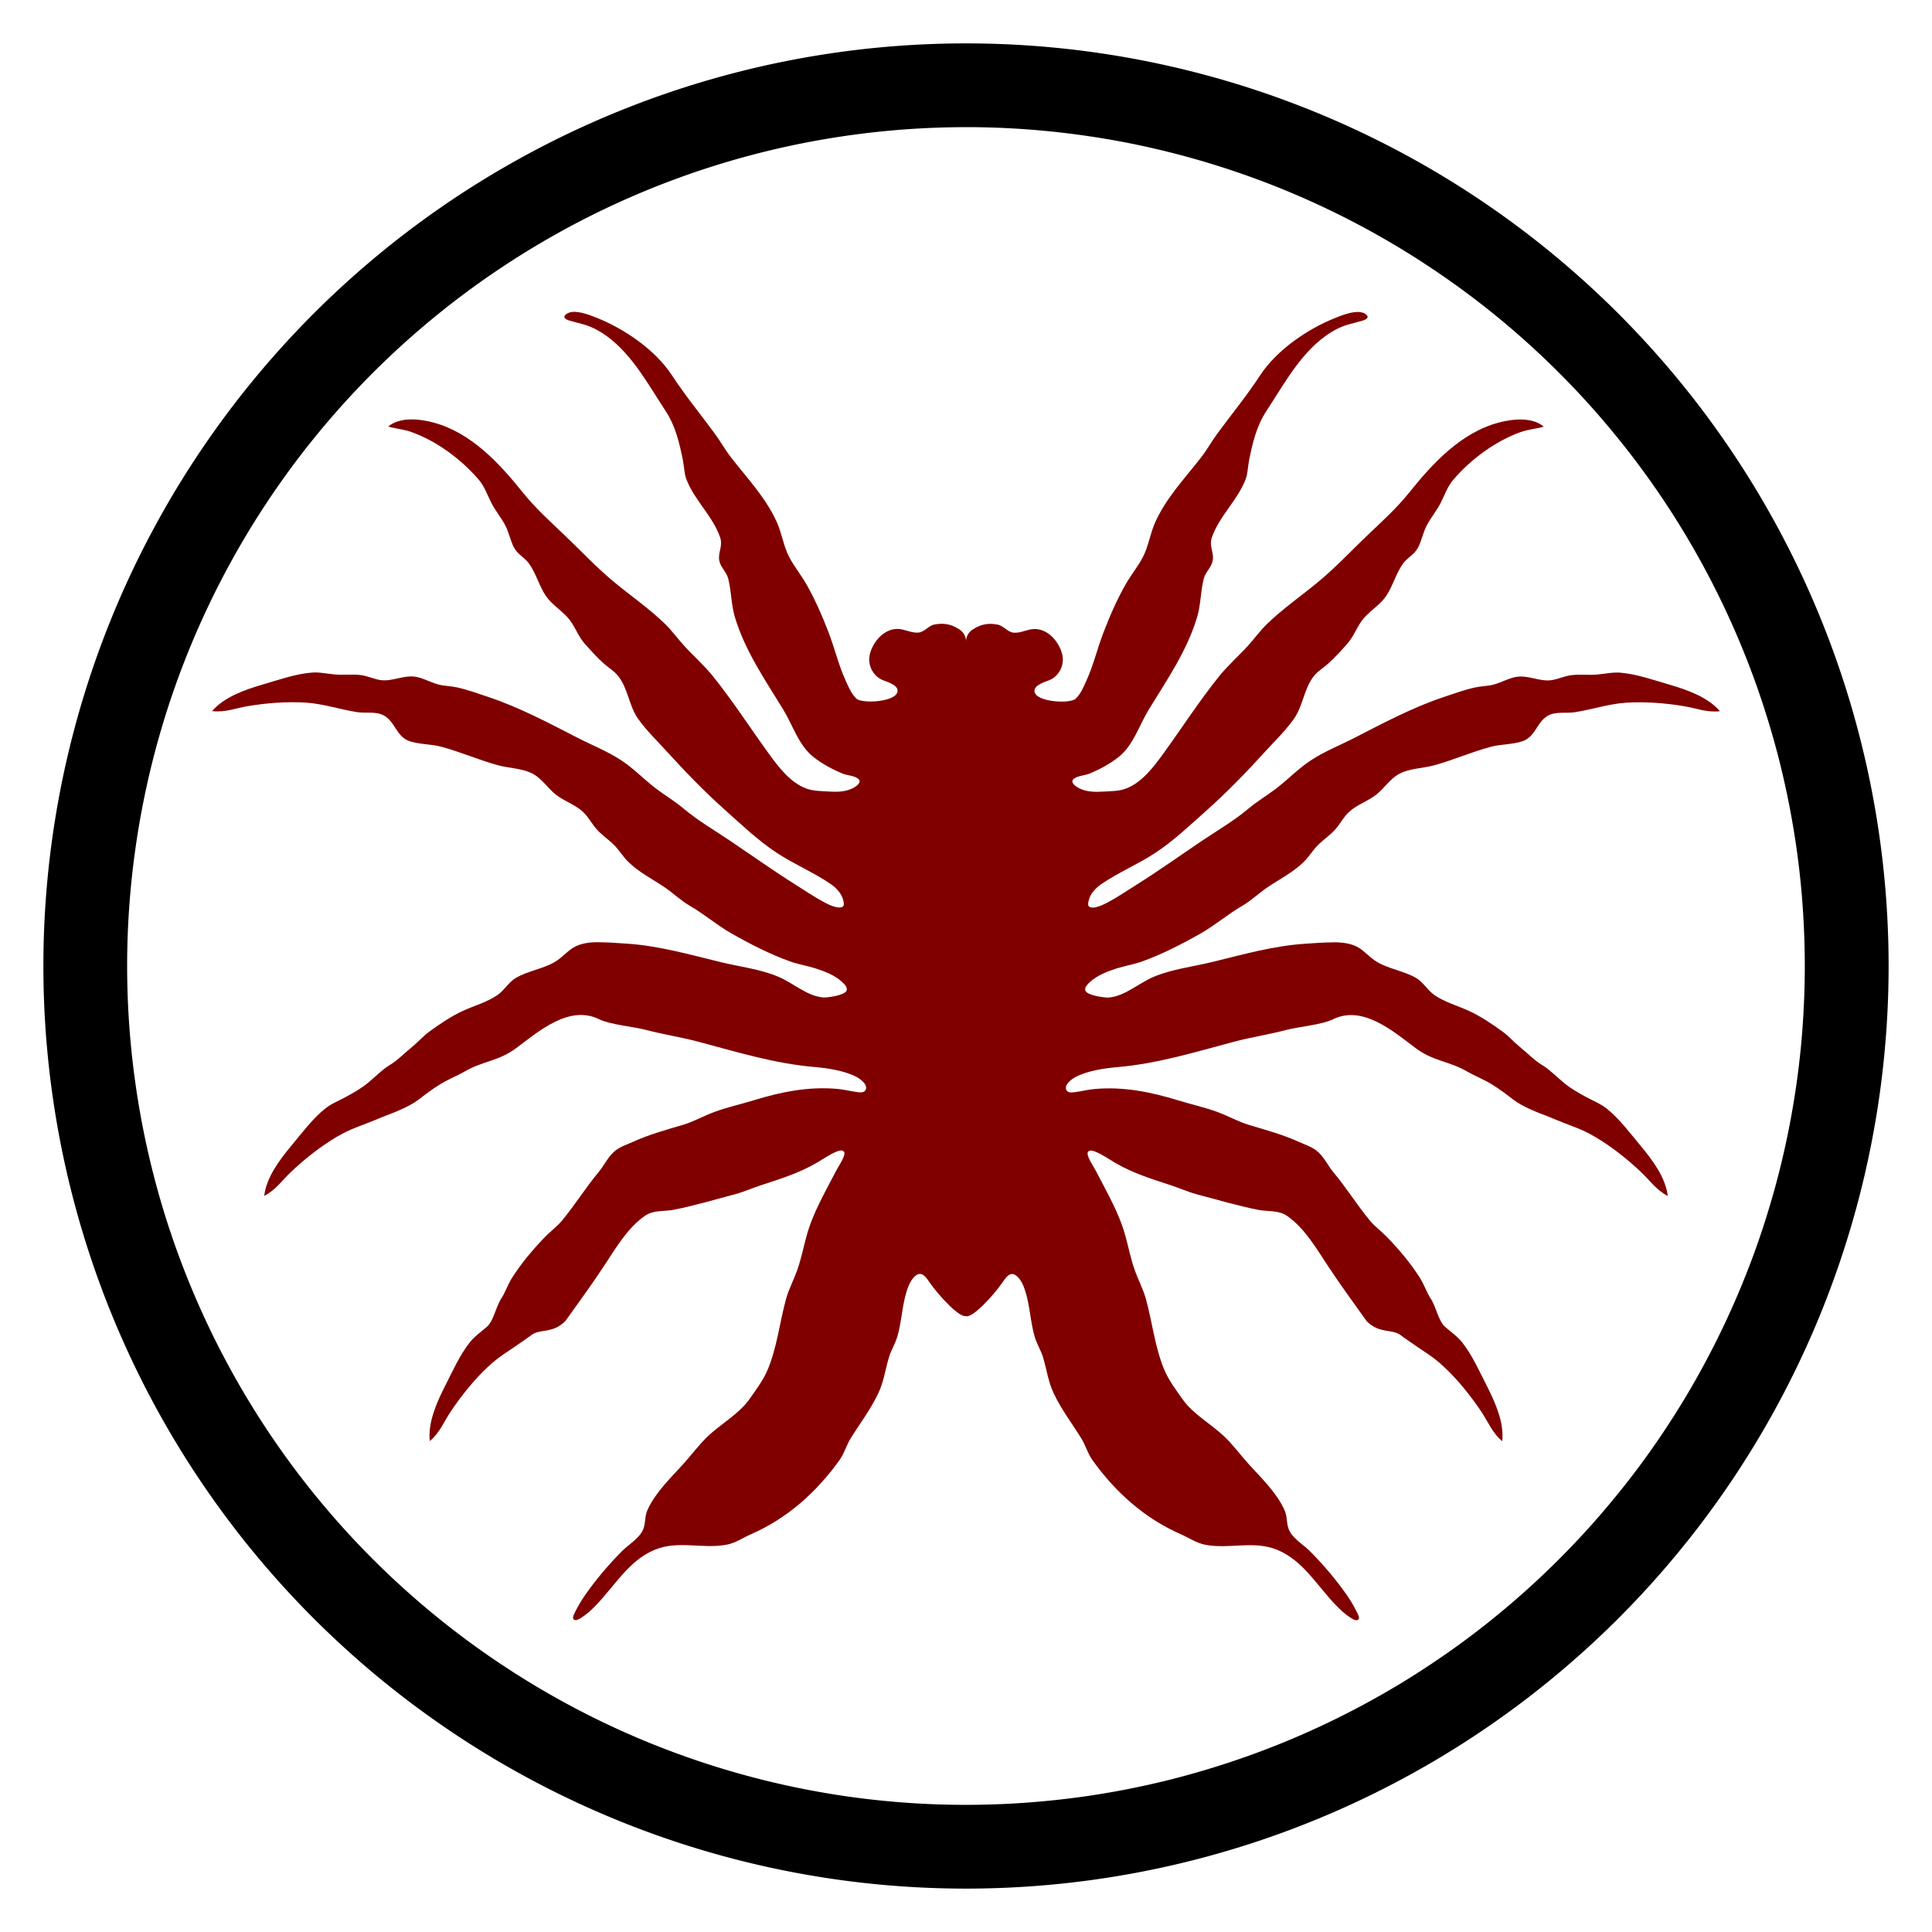
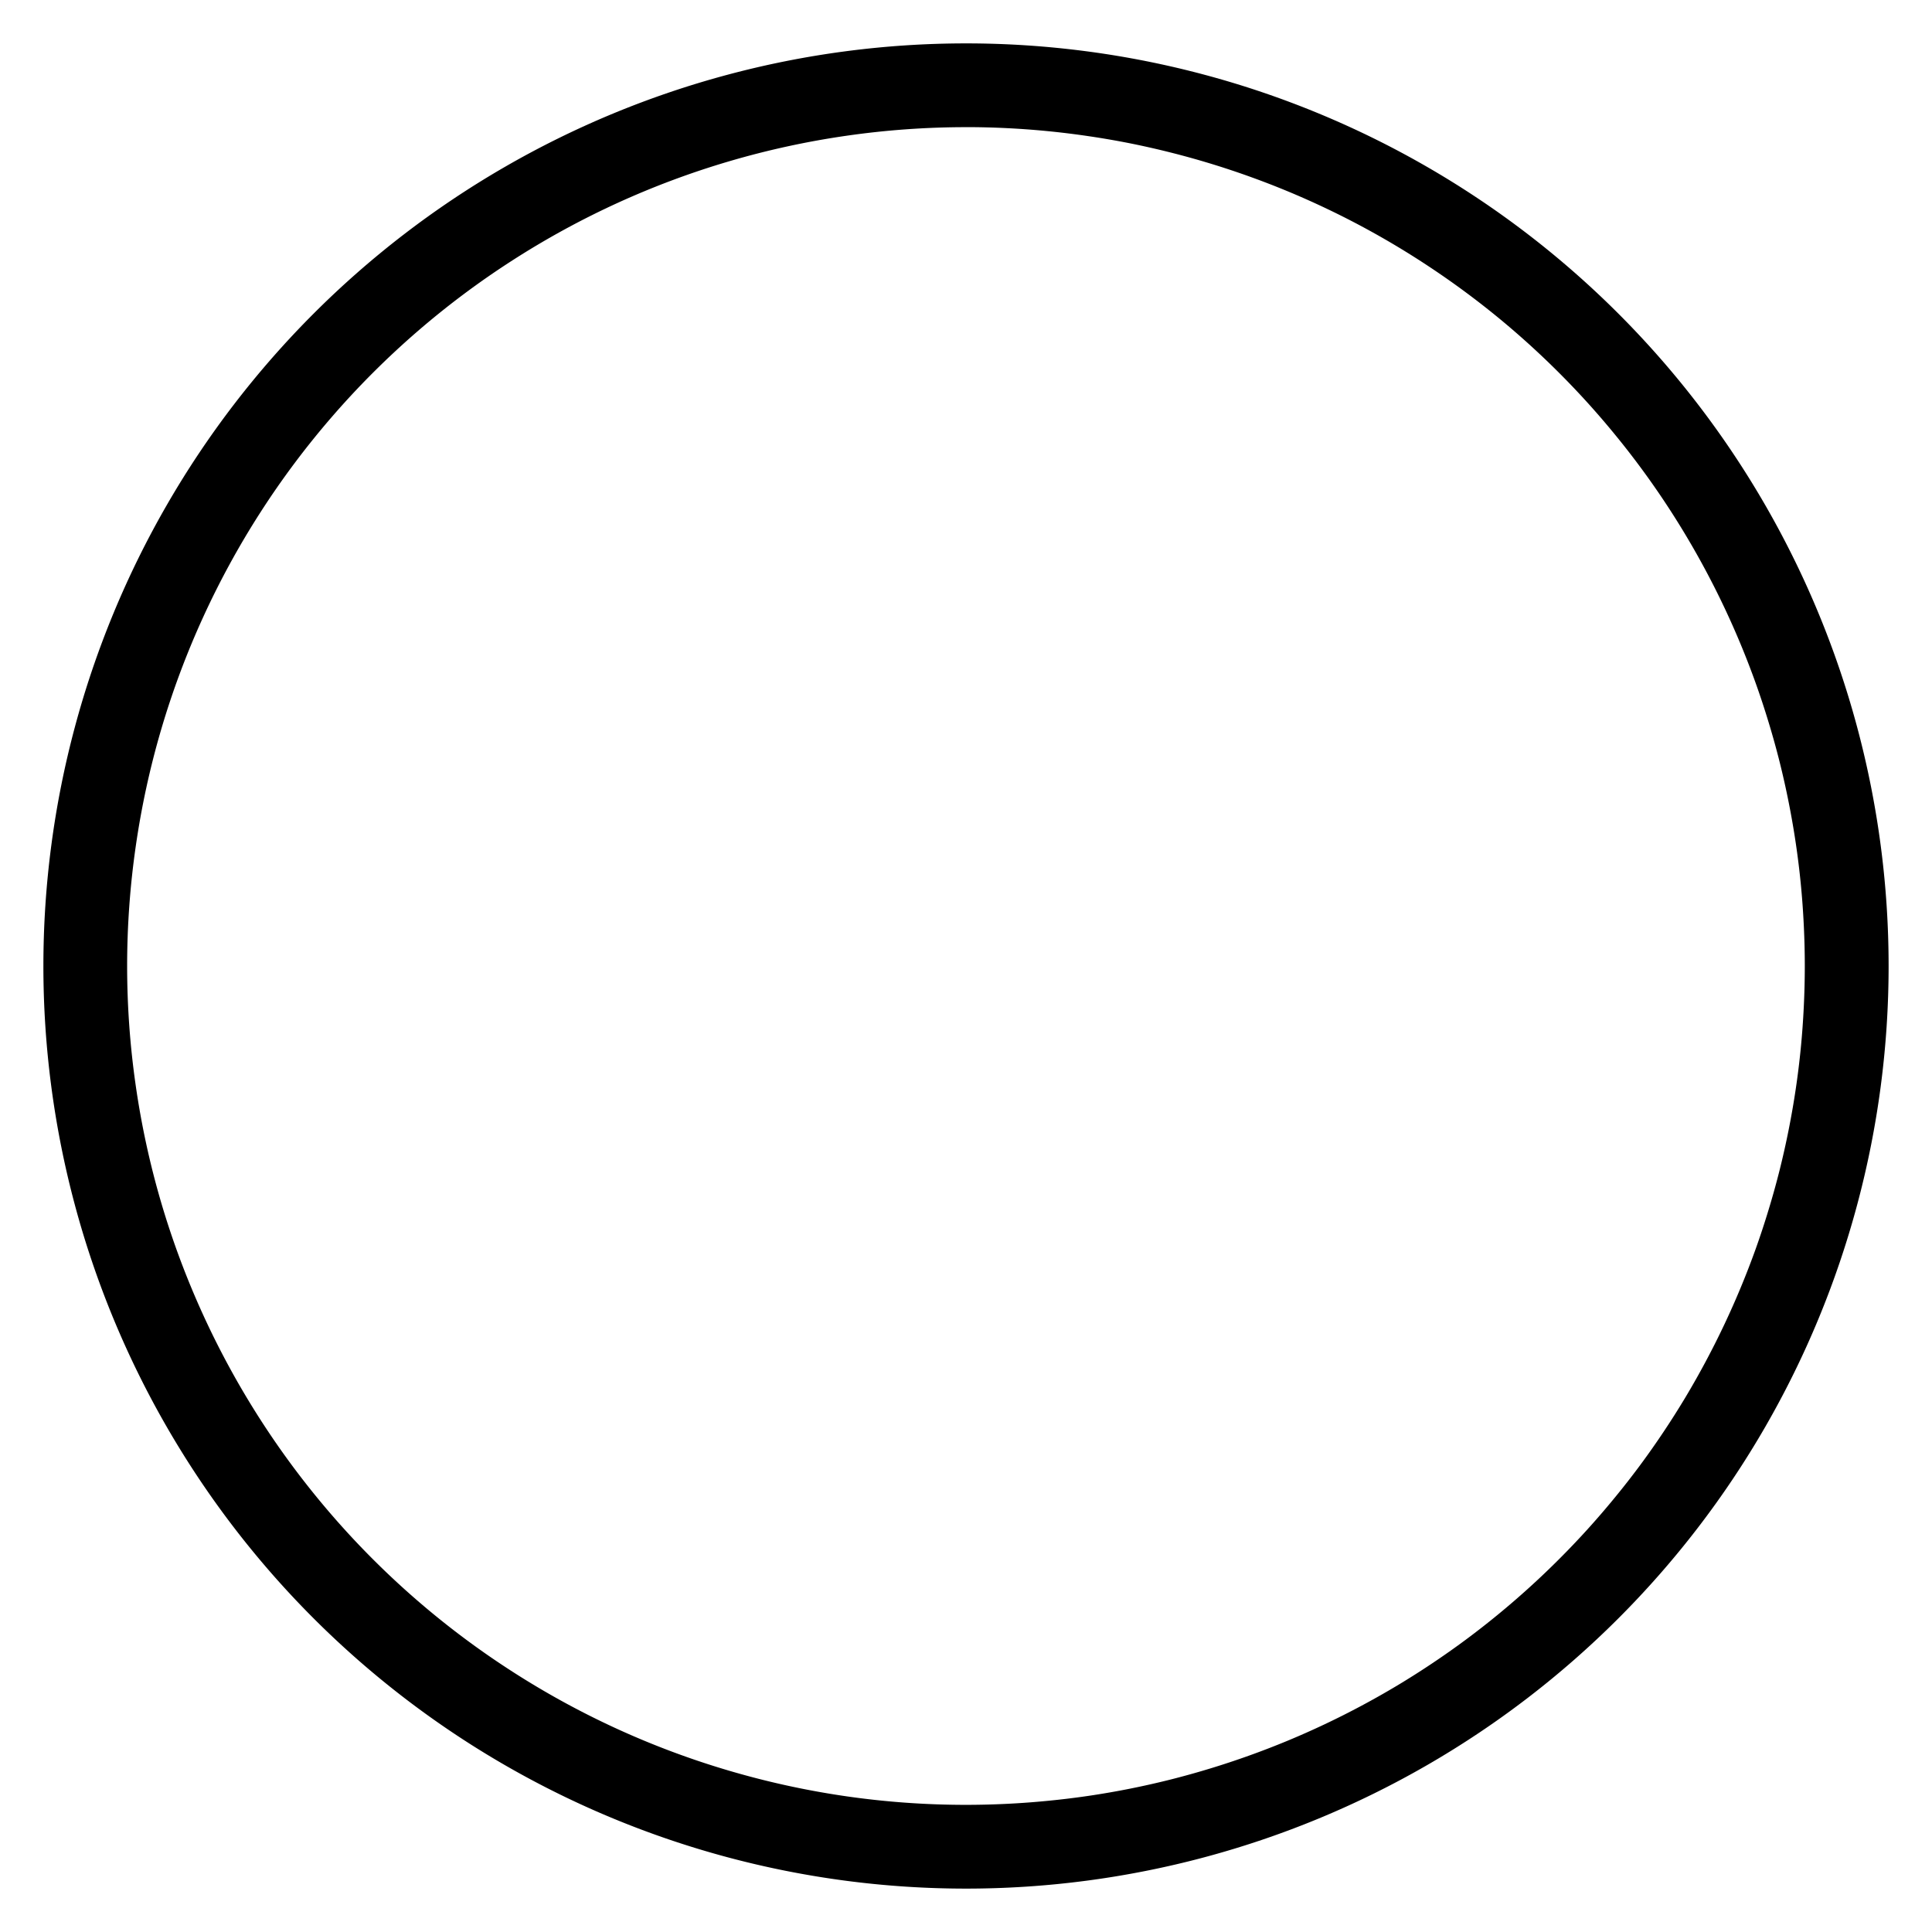
<svg xmlns="http://www.w3.org/2000/svg" xmlns:ns1="http://sodipodi.sourceforge.net/DTD/sodipodi-0.dtd" xmlns:ns2="http://www.inkscape.org/namespaces/inkscape" version="1.1" id="svg2" width="150" height="150" viewBox="0 0 150 150" ns1:docname="chapterLogo.svg" ns2:version="1.2.1 (9c6d41e410, 2022-07-14)" ns2:export-filename="leftHalf.svg.2022_09_30_15_26_16.0.png" ns2:export-xdpi="96" ns2:export-ydpi="96">
  <defs id="defs6" />
  <ns1:namedview id="namedview4" pagecolor="#ffffff" bordercolor="#000000" borderopacity="0.25" ns2:showpageshadow="2" ns2:pageopacity="0.0" ns2:pagecheckerboard="0" ns2:deskcolor="#d1d1d1" showgrid="false" ns2:zoom="4.429125" ns2:cx="32.963622" ns2:cy="76.990377" ns2:window-width="1920" ns2:window-height="1017" ns2:window-x="-8" ns2:window-y="-8" ns2:window-maximized="1" ns2:current-layer="g8" showguides="true" />
  <g ns2:groupmode="layer" ns2:label="Image" id="g8">
-     <path id="path188-2-3" style="fill:#800000;stroke:none;stroke-width:0.1" d="m 44.403,24.225 c -0.21,0.025 -0.394,0.097 -0.527,0.243 -0.196,0.215 0.146,0.365 0.307,0.413 0.664,0.199 1.317,0.305 1.947,0.62 2.575,1.287 4.038,4.113 5.556,6.421 0.755,1.147 1.06,2.458 1.332,3.795 0.101,0.497 0.094,1.022 0.276,1.5 0.617,1.62 2.029,2.824 2.613,4.495 0.239,0.682 -0.173,1.161 -0.065,1.8 0.089,0.522 0.564,0.894 0.697,1.412 0.25,0.974 0.223,2.008 0.516,2.985 0.792,2.637 2.348,4.876 3.764,7.196 0.748,1.226 1.173,2.738 2.326,3.659 0.657,0.525 1.489,0.976 2.267,1.294 0.365,0.149 0.916,0.158 1.224,0.411 0.309,0.254 -0.151,0.579 -0.359,0.692 -0.606,0.329 -1.295,0.334 -1.965,0.292 C 63.753,61.415 63.151,61.423 62.616,61.228 61.357,60.769 60.435,59.541 59.678,58.497 58.231,56.502 56.899,54.425 55.353,52.504 54.67,51.655 53.851,50.942 53.12,50.139 52.606,49.576 52.17,48.96 51.62,48.427 50.357,47.206 48.872,46.193 47.527,45.063 46.245,43.986 45.127,42.79 43.92,41.637 42.752,40.521 41.573,39.465 40.556,38.195 38.748,35.936 36.546,33.573 33.639,32.802 c -1.079,-0.286 -2.595,-0.452 -3.498,0.318 0.593,0.166 1.219,0.213 1.8,0.421 1.969,0.706 3.872,2.116 5.226,3.7 0.453,0.53 0.66,1.164 0.968,1.776 0.317,0.631 0.782,1.17 1.105,1.797 0.277,0.538 0.382,1.142 0.656,1.678 0.283,0.554 0.844,0.79 1.19,1.281 0.526,0.745 0.76,1.667 1.252,2.43 0.45,0.698 1.176,1.124 1.727,1.73 0.555,0.609 0.783,1.421 1.319,2.027 0.466,0.525 0.995,1.114 1.521,1.578 0.356,0.314 0.769,0.553 1.071,0.927 0.79,0.974 0.844,2.32 1.565,3.341 0.635,0.9 1.452,1.684 2.192,2.497 1.479,1.624 2.951,3.153 4.588,4.611 1.295,1.153 2.543,2.352 3.997,3.307 1.344,0.884 2.857,1.508 4.183,2.419 0.523,0.36 0.975,0.882 1.015,1.544 0.017,0.284 -0.303,0.311 -0.614,0.24 -0.358,-0.081 -0.672,-0.247 -0.968,-0.405 -0.74,-0.397 -1.443,-0.875 -2.153,-1.322 -1.708,-1.074 -3.365,-2.253 -5.04,-3.382 -1.261,-0.85 -2.527,-1.577 -3.697,-2.561 -0.668,-0.562 -1.412,-0.997 -2.104,-1.523 -0.921,-0.7 -1.722,-1.55 -2.69,-2.189 -1.079,-0.713 -2.264,-1.174 -3.408,-1.761 -2.233,-1.146 -4.493,-2.35 -6.881,-3.152 -0.806,-0.271 -1.667,-0.586 -2.497,-0.764 -0.473,-0.102 -0.962,-0.099 -1.43,-0.222 -0.573,-0.15 -1.09,-0.46 -1.673,-0.581 -1.008,-0.21 -1.909,0.406 -2.889,0.227 -0.493,-0.09 -0.951,-0.309 -1.451,-0.374 -0.668,-0.087 -1.344,0.011 -2.014,-0.049 -0.611,-0.054 -1.208,-0.196 -1.825,-0.145 -1.259,0.106 -2.608,0.581 -3.819,0.935 -1.345,0.393 -2.965,0.96 -3.896,2.055 1.013,0.117 1.796,-0.222 2.773,-0.387 1.416,-0.24 3.059,-0.368 4.493,-0.274 1.371,0.09 2.656,0.532 4.002,0.741 0.662,0.103 1.457,-0.077 2.063,0.256 0.908,0.498 0.966,1.663 2.022,2.004 0.796,0.257 1.641,0.211 2.445,0.426 1.482,0.396 2.896,1.024 4.379,1.433 0.911,0.251 1.925,0.223 2.765,0.692 0.7,0.391 1.119,1.099 1.74,1.588 0.648,0.509 1.457,0.757 2.076,1.309 0.44,0.392 0.689,0.91 1.069,1.35 0.416,0.482 0.964,0.832 1.41,1.286 0.384,0.391 0.663,0.869 1.051,1.255 0.828,0.823 1.857,1.335 2.812,1.975 0.686,0.46 1.275,1.046 1.993,1.461 1.114,0.644 2.09,1.494 3.209,2.133 1.424,0.812 3.016,1.63 4.56,2.182 0.643,0.23 1.319,0.336 1.97,0.54 0.713,0.223 1.486,0.526 2.05,1.03 0.166,0.148 0.496,0.457 0.372,0.715 -0.178,0.37 -1.548,0.539 -1.802,0.516 -1.277,-0.111 -2.313,-1.113 -3.496,-1.611 -1.419,-0.598 -3.006,-0.775 -4.498,-1.139 -2.425,-0.591 -4.79,-1.27 -7.294,-1.43 -0.946,-0.06 -1.214,-0.093 -2.174,-0.108 -0.649,-0.011 -1.402,0.079 -1.962,0.429 -0.513,0.32 -0.893,0.798 -1.423,1.105 -0.945,0.547 -2.065,0.687 -3,1.224 -0.584,0.335 -0.909,0.977 -1.467,1.355 -0.805,0.547 -1.779,0.81 -2.657,1.213 -0.915,0.42 -1.797,1.018 -2.61,1.609 -0.477,0.347 -0.861,0.798 -1.317,1.17 -0.616,0.496 -1.144,1.065 -1.782,1.443 -0.531,0.315 -1.132,0.93 -1.689,1.386 -0.537,0.44 -1.111,0.755 -1.701,1.079 -0.538,0.295 -1.112,0.511 -1.596,0.898 -0.986,0.789 -1.841,1.939 -2.649,2.907 -0.898,1.076 -1.926,2.447 -2.089,3.875 0.906,-0.467 1.367,-1.185 2.086,-1.867 1.042,-0.989 2.333,-2.011 3.576,-2.732 1.188,-0.689 1.487,-0.673 3.736,-1.614 0.608,-0.224 1.892,-0.718 2.597,-1.268 0.458,-0.357 1.045,-0.802 1.67,-1.188 0.587,-0.362 1.429,-0.716 1.823,-0.945 1.469,-0.872 2.692,-0.823 4.077,-1.859 1.753,-1.312 4.123,-3.381 6.439,-2.239 0.848,0.418 2.696,0.58 3.609,0.821 1.353,0.358 2.747,0.565 4.095,0.924 2.974,0.793 5.926,1.697 8.995,1.96 1.026,0.088 2.362,0.286 3.279,0.772 0.292,0.155 0.917,0.602 0.707,1.015 -0.109,0.214 -0.409,0.193 -0.607,0.168 -0.531,-0.069 -1.046,-0.205 -1.583,-0.253 -2.237,-0.199 -4.361,0.229 -6.493,0.883 -1.019,0.312 -2.104,0.55 -3.098,0.922 -0.809,0.302 -1.568,0.739 -2.399,0.986 -1.338,0.398 -2.615,0.743 -3.896,1.325 -0.459,0.208 -0.955,0.363 -1.355,0.679 -0.557,0.44 -0.847,1.126 -1.296,1.663 -1.011,1.21 -1.838,2.556 -2.84,3.762 -0.392,0.472 -0.892,0.829 -1.317,1.268 -0.936,0.966 -1.842,2.041 -2.564,3.178 -0.307,0.484 -0.491,1.034 -0.785,1.526 -0.005,0.008 -0.008,0.018 -0.013,0.026 -0.415,0.559 -0.631,1.784 -1.128,2.226 -0.458,0.408 -0.967,0.746 -1.353,1.232 -0.785,0.989 -1.364,2.297 -1.936,3.421 -0.636,1.249 -1.332,2.819 -1.172,4.247 0.779,-0.658 1.07,-1.46 1.619,-2.285 0.796,-1.196 1.825,-2.482 2.876,-3.462 1.005,-0.937 1.302,-0.986 3.284,-2.404 0.706,-0.633 1.708,-0.127 2.745,-1.164 1.038,-1.455 2.098,-2.903 3.078,-4.397 0.859,-1.311 1.773,-2.852 3.085,-3.767 0.695,-0.486 1.483,-0.33 2.269,-0.485 1.602,-0.318 3.119,-0.772 4.696,-1.188 0.721,-0.19 1.392,-0.496 2.099,-0.726 1.486,-0.483 2.935,-0.939 4.296,-1.732 0.487,-0.284 0.963,-0.625 1.485,-0.844 0.156,-0.066 0.429,-0.181 0.586,-0.054 0.131,0.106 0.058,0.315 0.01,0.442 -0.157,0.407 -0.426,0.774 -0.625,1.162 -0.842,1.641 -1.768,3.196 -2.257,4.996 -0.238,0.876 -0.408,1.74 -0.71,2.603 -0.272,0.776 -0.664,1.495 -0.883,2.293 -0.493,1.798 -0.698,3.771 -1.433,5.497 -0.341,0.801 -0.918,1.57 -1.42,2.28 -0.799,1.127 -2.207,1.905 -3.209,2.856 -0.707,0.67 -1.302,1.491 -1.96,2.213 -0.97,1.064 -2.151,2.203 -2.742,3.542 -0.198,0.448 -0.137,0.93 -0.289,1.384 -0.255,0.759 -1.122,1.225 -1.663,1.769 -1.037,1.044 -1.998,2.167 -2.843,3.372 -0.311,0.444 -0.599,0.927 -0.837,1.415 -0.06,0.123 -0.236,0.447 -0.057,0.553 0.171,0.101 0.438,-0.076 0.576,-0.163 0.42,-0.264 0.797,-0.623 1.141,-0.979 1.446,-1.492 2.532,-3.453 4.539,-4.286 1.829,-0.76 3.713,-0.04 5.595,-0.398 0.689,-0.132 1.265,-0.542 1.898,-0.818 2.8,-1.221 5.085,-3.265 6.868,-5.76 0.373,-0.523 0.526,-1.143 0.862,-1.683 0.729,-1.173 1.546,-2.236 2.143,-3.496 0.43,-0.908 0.543,-1.85 0.829,-2.799 0.167,-0.554 0.486,-1.043 0.648,-1.598 0.331,-1.138 0.368,-2.371 0.715,-3.498 0.136,-0.441 0.377,-1.04 0.79,-1.294 0.458,-0.28 0.788,0.283 1.01,0.599 0.734,1.049 2.314,2.743 2.809,2.592 v 0.008 c 0.481,0.184 2.084,-1.534 2.825,-2.592 0.221,-0.316 0.552,-0.879 1.01,-0.599 0.413,0.254 0.654,0.853 0.79,1.294 0.347,1.127 0.384,2.36 0.715,3.498 0.162,0.556 0.481,1.045 0.648,1.598 0.286,0.948 0.398,1.89 0.829,2.799 0.597,1.26 1.414,2.323 2.143,3.496 0.336,0.541 0.489,1.161 0.862,1.683 1.783,2.495 4.068,4.539 6.868,5.76 0.633,0.277 1.209,0.687 1.898,0.818 1.882,0.358 3.766,-0.363 5.595,0.398 2.007,0.833 3.093,2.794 4.539,4.286 0.344,0.356 0.721,0.715 1.141,0.979 0.138,0.087 0.405,0.264 0.576,0.163 0.18,-0.106 3.5e-4,-0.43 -0.059,-0.553 -0.237,-0.488 -0.525,-0.971 -0.837,-1.415 -0.845,-1.205 -1.806,-2.328 -2.843,-3.372 -0.54,-0.544 -1.408,-1.009 -1.663,-1.769 -0.152,-0.454 -0.092,-0.936 -0.289,-1.384 -0.591,-1.339 -1.772,-2.478 -2.742,-3.542 -0.658,-0.721 -1.253,-1.542 -1.96,-2.213 -1.002,-0.95 -2.41,-1.728 -3.209,-2.856 -0.503,-0.709 -1.079,-1.478 -1.42,-2.28 -0.735,-1.726 -0.94,-3.699 -1.433,-5.497 -0.219,-0.797 -0.611,-1.516 -0.883,-2.293 -0.302,-0.862 -0.472,-1.726 -0.71,-2.603 -0.489,-1.8 -1.414,-3.355 -2.257,-4.996 -0.199,-0.388 -0.467,-0.755 -0.625,-1.162 -0.047,-0.127 -0.118,-0.336 0.013,-0.442 0.157,-0.127 0.43,-0.012 0.586,0.054 0.521,0.219 0.998,0.56 1.485,0.844 1.361,0.793 2.81,1.25 4.296,1.732 0.707,0.23 1.378,0.536 2.099,0.726 1.578,0.416 3.095,0.87 4.696,1.188 0.786,0.156 1.574,-2.51e-4 2.269,0.485 1.313,0.915 2.226,2.456 3.085,3.767 0.98,1.494 2.04,2.942 3.078,4.397 1.036,1.037 2.039,0.531 2.745,1.164 1.982,1.418 2.28,1.467 3.284,2.404 1.051,0.98 2.08,2.266 2.876,3.462 0.549,0.825 0.839,1.627 1.619,2.285 0.16,-1.428 -0.537,-2.998 -1.172,-4.247 -0.572,-1.124 -1.151,-2.432 -1.936,-3.421 -0.386,-0.486 -0.894,-0.824 -1.353,-1.232 -0.497,-0.442 -0.713,-1.666 -1.128,-2.226 -0.006,-0.008 -0.011,-0.018 -0.015,-0.026 -0.294,-0.492 -0.478,-1.041 -0.785,-1.526 -0.721,-1.137 -1.628,-2.212 -2.564,-3.178 -0.425,-0.439 -0.925,-0.796 -1.317,-1.268 -1.002,-1.206 -1.829,-2.552 -2.84,-3.762 -0.449,-0.537 -0.739,-1.223 -1.296,-1.663 -0.4,-0.316 -0.897,-0.471 -1.355,-0.679 -1.282,-0.581 -2.558,-0.926 -3.896,-1.325 -0.83,-0.247 -1.589,-0.684 -2.399,-0.986 -0.995,-0.372 -2.079,-0.61 -3.098,-0.922 -2.133,-0.654 -4.256,-1.082 -6.493,-0.883 -0.537,0.048 -1.051,0.184 -1.583,0.253 -0.198,0.025 -0.498,0.047 -0.607,-0.168 -0.21,-0.413 0.415,-0.86 0.707,-1.015 0.917,-0.486 2.253,-0.684 3.279,-0.772 3.07,-0.263 6.021,-1.167 8.995,-1.96 1.348,-0.36 2.742,-0.566 4.095,-0.924 0.913,-0.241 2.762,-0.403 3.609,-0.821 2.316,-1.143 4.686,0.927 6.439,2.239 1.384,1.036 2.608,0.987 4.077,1.859 0.394,0.229 1.235,0.583 1.823,0.945 0.625,0.385 1.213,0.831 1.67,1.188 0.706,0.55 1.99,1.044 2.597,1.268 2.249,0.941 2.548,0.924 3.736,1.614 1.243,0.721 2.533,1.743 3.576,2.732 0.719,0.682 1.18,1.399 2.086,1.867 -0.163,-1.428 -1.191,-2.8 -2.089,-3.875 -0.808,-0.968 -1.663,-2.118 -2.649,-2.907 -0.484,-0.387 -1.058,-0.603 -1.596,-0.899 -0.59,-0.324 -1.164,-0.639 -1.701,-1.079 -0.556,-0.456 -1.158,-1.072 -1.689,-1.386 -0.638,-0.378 -1.165,-0.947 -1.782,-1.443 -0.456,-0.372 -0.84,-0.823 -1.317,-1.17 -0.813,-0.591 -1.696,-1.188 -2.61,-1.609 -0.878,-0.403 -1.852,-0.667 -2.657,-1.213 -0.558,-0.379 -0.882,-1.02 -1.467,-1.355 -0.935,-0.536 -2.055,-0.677 -3,-1.224 -0.53,-0.307 -0.91,-0.785 -1.423,-1.105 -0.56,-0.35 -1.314,-0.439 -1.962,-0.429 -0.96,0.016 -1.228,0.048 -2.174,0.108 -2.504,0.16 -4.869,0.84 -7.294,1.43 -1.492,0.363 -3.078,0.541 -4.498,1.139 -1.183,0.498 -2.218,1.5 -3.496,1.611 -0.255,0.022 -1.624,-0.146 -1.802,-0.516 -0.124,-0.258 0.206,-0.567 0.372,-0.715 0.564,-0.504 1.337,-0.807 2.05,-1.03 0.651,-0.204 1.327,-0.31 1.97,-0.54 1.543,-0.552 3.135,-1.369 4.56,-2.182 1.12,-0.638 2.095,-1.488 3.209,-2.133 0.718,-0.415 1.307,-1.001 1.993,-1.461 0.954,-0.64 1.984,-1.152 2.812,-1.975 0.388,-0.386 0.667,-0.864 1.051,-1.255 0.446,-0.454 0.994,-0.804 1.41,-1.286 0.38,-0.44 0.628,-0.958 1.069,-1.35 0.619,-0.552 1.427,-0.8 2.076,-1.309 0.622,-0.488 1.04,-1.197 1.74,-1.588 0.84,-0.469 1.854,-0.441 2.765,-0.692 1.483,-0.409 2.897,-1.036 4.379,-1.433 0.804,-0.215 1.649,-0.169 2.445,-0.426 1.055,-0.341 1.114,-1.505 2.022,-2.004 0.606,-0.332 1.401,-0.153 2.063,-0.256 1.346,-0.209 2.631,-0.651 4.002,-0.741 1.434,-0.094 3.076,0.034 4.493,0.274 0.977,0.165 1.76,0.504 2.773,0.387 -0.931,-1.095 -2.551,-1.662 -3.896,-2.055 -1.211,-0.354 -2.56,-0.829 -3.819,-0.935 -0.618,-0.052 -1.214,0.09 -1.825,0.145 -0.67,0.06 -1.346,-0.038 -2.014,0.049 -0.5,0.065 -0.958,0.285 -1.451,0.374 -0.98,0.178 -1.881,-0.437 -2.889,-0.227 -0.583,0.121 -1.1,0.43 -1.673,0.581 -0.468,0.123 -0.957,0.12 -1.43,0.222 -0.83,0.178 -1.691,0.494 -2.497,0.764 -2.388,0.802 -4.647,2.006 -6.881,3.152 -1.144,0.587 -2.329,1.048 -3.408,1.761 -0.968,0.64 -1.769,1.489 -2.69,2.189 -0.692,0.526 -1.437,0.961 -2.104,1.523 -1.17,0.985 -2.436,1.711 -3.697,2.561 -1.675,1.129 -3.332,2.309 -5.04,3.382 -0.711,0.447 -1.413,0.925 -2.153,1.322 -0.296,0.159 -0.611,0.324 -0.968,0.405 -0.312,0.071 -0.632,0.044 -0.614,-0.24 0.04,-0.662 0.492,-1.184 1.015,-1.544 1.325,-0.912 2.839,-1.536 4.183,-2.419 1.454,-0.956 2.702,-2.154 3.997,-3.307 1.637,-1.459 3.109,-2.987 4.588,-4.611 0.74,-0.813 1.557,-1.597 2.192,-2.497 0.721,-1.021 0.775,-2.367 1.565,-3.341 0.303,-0.374 0.715,-0.613 1.071,-0.927 0.526,-0.463 1.055,-1.052 1.521,-1.578 0.537,-0.606 0.765,-1.417 1.319,-2.027 0.551,-0.606 1.277,-1.031 1.727,-1.73 0.492,-0.763 0.727,-1.684 1.252,-2.43 0.346,-0.491 0.907,-0.726 1.19,-1.281 0.274,-0.536 0.379,-1.14 0.656,-1.678 0.323,-0.627 0.788,-1.166 1.105,-1.797 0.308,-0.613 0.515,-1.246 0.968,-1.776 1.354,-1.584 3.257,-2.994 5.226,-3.7 0.581,-0.208 1.206,-0.254 1.8,-0.421 -0.903,-0.77 -2.42,-0.604 -3.498,-0.318 -2.906,0.771 -5.108,3.135 -6.917,5.394 -1.017,1.27 -2.196,2.325 -3.364,3.442 -1.206,1.153 -2.324,2.349 -3.607,3.426 -1.345,1.129 -2.83,2.143 -4.092,3.364 -0.55,0.532 -0.987,1.148 -1.5,1.712 -0.731,0.802 -1.55,1.516 -2.233,2.365 -1.546,1.921 -2.878,3.998 -4.325,5.993 -0.757,1.044 -1.679,2.272 -2.938,2.732 -0.535,0.195 -1.137,0.187 -1.699,0.222 -0.67,0.042 -1.358,0.037 -1.965,-0.292 -0.208,-0.113 -0.668,-0.438 -0.359,-0.692 0.307,-0.253 0.859,-0.261 1.224,-0.411 0.778,-0.318 1.61,-0.769 2.267,-1.294 1.153,-0.921 1.578,-2.433 2.326,-3.659 1.417,-2.32 2.973,-4.558 3.764,-7.196 0.293,-0.977 0.267,-2.011 0.516,-2.985 0.133,-0.518 0.608,-0.89 0.697,-1.412 0.109,-0.638 -0.303,-1.117 -0.065,-1.8 0.584,-1.671 1.996,-2.875 2.613,-4.495 0.182,-0.478 0.175,-1.003 0.276,-1.5 0.273,-1.338 0.577,-2.648 1.332,-3.795 1.518,-2.308 2.981,-5.134 5.556,-6.421 0.63,-0.315 1.283,-0.42 1.947,-0.62 0.162,-0.048 0.504,-0.198 0.307,-0.413 -0.132,-0.145 -0.315,-0.217 -0.524,-0.243 h -0.002 c -0.631,-0.075 -1.497,0.282 -1.924,0.452 -2.152,0.854 -4.549,2.495 -5.827,4.446 -1.036,1.581 -2.203,3.005 -3.323,4.523 -0.448,0.608 -0.814,1.275 -1.278,1.872 -1.264,1.627 -2.673,3.09 -3.542,4.996 -0.397,0.869 -0.519,1.846 -0.953,2.698 -0.374,0.735 -0.912,1.384 -1.325,2.099 -0.689,1.194 -1.258,2.51 -1.753,3.795 -0.473,1.229 -0.763,2.49 -1.306,3.697 -0.226,0.502 -0.446,1.048 -0.849,1.438 -0.432,0.417 -3.113,0.269 -3.199,-0.568 -0.054,-0.527 0.911,-0.751 1.234,-0.906 0.719,-0.345 1.088,-1.173 0.932,-1.908 -0.21,-0.989 -1.099,-2.051 -2.182,-2.029 -0.537,0.011 -1.037,0.323 -1.575,0.287 -0.517,-0.035 -0.79,-0.537 -1.278,-0.63 -0.603,-0.115 -1.208,-0.073 -1.843,0.328 -0.412,0.219 -0.622,0.632 -0.604,1.028 0.021,-0.397 -0.19,-0.815 -0.604,-1.035 -0.635,-0.401 -1.24,-0.443 -1.843,-0.328 -0.488,0.093 -0.761,0.595 -1.278,0.63 -0.538,0.036 -1.038,-0.276 -1.575,-0.287 -1.083,-0.022 -1.971,1.04 -2.182,2.029 -0.156,0.735 0.213,1.563 0.932,1.908 0.323,0.155 1.288,0.379 1.234,0.906 -0.086,0.837 -2.767,0.985 -3.199,0.568 -0.404,-0.39 -0.623,-0.937 -0.849,-1.439 -0.544,-1.207 -0.834,-2.468 -1.307,-3.697 -0.495,-1.286 -1.064,-2.602 -1.753,-3.795 -0.413,-0.715 -0.951,-1.364 -1.325,-2.099 -0.433,-0.852 -0.556,-1.829 -0.953,-2.698 -0.87,-1.906 -2.279,-3.369 -3.542,-4.996 -0.464,-0.597 -0.83,-1.264 -1.278,-1.872 -1.12,-1.519 -2.287,-2.942 -3.323,-4.523 -1.279,-1.951 -3.675,-3.592 -5.827,-4.446 -0.427,-0.17 -1.295,-0.528 -1.926,-0.452 z" />
-     <path id="path2479" style="opacity:1;fill:#000000;stroke:none;stroke-width:1.946" d="M 74.998,3.369 A 71.631,71.631 0 0 0 3.369,74.998 71.631,71.631 0 0 0 74.998,146.631 71.631,71.631 0 0 0 146.631,74.998 71.631,71.631 0 0 0 74.998,3.369 Z m 0,6.501 a 65.128,65.128 0 0 1 3.197,0.08 65.128,65.128 0 0 1 3.19,0.236 65.128,65.128 0 0 1 3.171,0.392 65.128,65.128 0 0 1 3.151,0.544 65.128,65.128 0 0 1 3.117,0.703 65.128,65.128 0 0 1 3.079,0.852 65.128,65.128 0 0 1 3.037,1.004 65.128,65.128 0 0 1 2.98,1.148 65.128,65.128 0 0 1 2.923,1.296 65.128,65.128 0 0 1 2.855,1.437 65.128,65.128 0 0 1 2.783,1.578 65.128,65.128 0 0 1 2.699,1.711 65.128,65.128 0 0 1 2.615,1.84 65.128,65.128 0 0 1 2.52,1.965 65.128,65.128 0 0 1 2.418,2.087 65.128,65.128 0 0 1 2.315,2.205 65.128,65.128 0 0 1 2.205,2.315 65.128,65.128 0 0 1 2.087,2.422 65.128,65.128 0 0 1 1.969,2.52 65.128,65.128 0 0 1 1.84,2.612 65.128,65.128 0 0 1 1.711,2.703 65.128,65.128 0 0 1 1.574,2.779 65.128,65.128 0 0 1 1.437,2.855 65.128,65.128 0 0 1 1.296,2.923 65.128,65.128 0 0 1 1.152,2.984 65.128,65.128 0 0 1 1,3.034 65.128,65.128 0 0 1 0.855,3.079 65.128,65.128 0 0 1 0.699,3.121 65.128,65.128 0 0 1 0.547,3.148 65.128,65.128 0 0 1 0.392,3.174 65.128,65.128 0 0 1 0.232,3.19 65.128,65.128 0 0 1 0.08,3.193 65.128,65.128 0 0 1 -0.08,3.197 65.128,65.128 0 0 1 -0.232,3.186 65.128,65.128 0 0 1 -0.392,3.174 65.128,65.128 0 0 1 -0.547,3.148 65.128,65.128 0 0 1 -0.699,3.121 65.128,65.128 0 0 1 -0.855,3.079 65.128,65.128 0 0 1 -1,3.037 65.128,65.128 0 0 1 -1.152,2.98 65.128,65.128 0 0 1 -1.296,2.923 65.128,65.128 0 0 1 -1.437,2.855 65.128,65.128 0 0 1 -1.574,2.783 65.128,65.128 0 0 1 -1.711,2.699 65.128,65.128 0 0 1 -1.84,2.615 65.128,65.128 0 0 1 -1.969,2.517 65.128,65.128 0 0 1 -2.087,2.422 65.128,65.128 0 0 1 -2.205,2.315 65.128,65.128 0 0 1 -2.315,2.205 65.128,65.128 0 0 1 -2.418,2.087 65.128,65.128 0 0 1 -2.52,1.969 65.128,65.128 0 0 1 -2.615,1.84 65.128,65.128 0 0 1 -2.699,1.711 65.128,65.128 0 0 1 -2.783,1.574 65.128,65.128 0 0 1 -2.855,1.437 65.128,65.128 0 0 1 -2.923,1.296 65.128,65.128 0 0 1 -2.98,1.148 65.128,65.128 0 0 1 -3.037,1.004 65.128,65.128 0 0 1 -3.079,0.855 65.128,65.128 0 0 1 -3.117,0.7 65.128,65.128 0 0 1 -3.151,0.547 65.128,65.128 0 0 1 -3.171,0.388 65.128,65.128 0 0 1 -3.19,0.236 65.128,65.128 0 0 1 -3.197,0.08 65.128,65.128 0 0 1 -9.268,-0.661 65.128,65.128 0 0 1 -9.078,-1.977 65.128,65.128 0 0 1 -8.709,-3.247 65.128,65.128 0 0 1 -8.154,-4.455 65.128,65.128 0 0 1 -7.44,-5.569 65.128,65.128 0 0 1 -6.569,-6.569 65.128,65.128 0 0 1 -5.569,-7.44 65.128,65.128 0 0 1 -4.452,-8.154 65.128,65.128 0 0 1 -3.25,-8.706 65.128,65.128 0 0 1 -1.973,-9.082 65.128,65.128 0 0 1 -0.665,-9.268 65.128,65.128 0 0 1 0.665,-9.268 65.128,65.128 0 0 1 1.973,-9.078 65.128,65.128 0 0 1 3.25,-8.709 65.128,65.128 0 0 1 4.452,-8.154 65.128,65.128 0 0 1 5.569,-7.44 65.128,65.128 0 0 1 6.569,-6.569 65.128,65.128 0 0 1 7.44,-5.569 65.128,65.128 0 0 1 8.154,-4.455 65.128,65.128 0 0 1 8.709,-3.247 65.128,65.128 0 0 1 9.078,-1.973 65.128,65.128 0 0 1 9.268,-0.665 z" ns2:transform-center-y="-0.26115558" ns2:transform-center-x="-1.4730329e-06" />
+     <path id="path2479" style="opacity:1;fill:#000000;stroke:none;stroke-width:1.946" d="M 74.998,3.369 A 71.631,71.631 0 0 0 3.369,74.998 71.631,71.631 0 0 0 74.998,146.631 71.631,71.631 0 0 0 146.631,74.998 71.631,71.631 0 0 0 74.998,3.369 Z m 0,6.501 a 65.128,65.128 0 0 1 3.197,0.08 65.128,65.128 0 0 1 3.19,0.236 65.128,65.128 0 0 1 3.171,0.392 65.128,65.128 0 0 1 3.151,0.544 65.128,65.128 0 0 1 3.117,0.703 65.128,65.128 0 0 1 3.079,0.852 65.128,65.128 0 0 1 3.037,1.004 65.128,65.128 0 0 1 2.98,1.148 65.128,65.128 0 0 1 2.923,1.296 65.128,65.128 0 0 1 2.855,1.437 65.128,65.128 0 0 1 2.783,1.578 65.128,65.128 0 0 1 2.699,1.711 65.128,65.128 0 0 1 2.615,1.84 65.128,65.128 0 0 1 2.52,1.965 65.128,65.128 0 0 1 2.418,2.087 65.128,65.128 0 0 1 2.315,2.205 65.128,65.128 0 0 1 2.205,2.315 65.128,65.128 0 0 1 2.087,2.422 65.128,65.128 0 0 1 1.969,2.52 65.128,65.128 0 0 1 1.84,2.612 65.128,65.128 0 0 1 1.711,2.703 65.128,65.128 0 0 1 1.574,2.779 65.128,65.128 0 0 1 1.437,2.855 65.128,65.128 0 0 1 1.296,2.923 65.128,65.128 0 0 1 1.152,2.984 65.128,65.128 0 0 1 1,3.034 65.128,65.128 0 0 1 0.855,3.079 65.128,65.128 0 0 1 0.699,3.121 65.128,65.128 0 0 1 0.547,3.148 65.128,65.128 0 0 1 0.392,3.174 65.128,65.128 0 0 1 0.232,3.19 65.128,65.128 0 0 1 0.08,3.193 65.128,65.128 0 0 1 -0.08,3.197 65.128,65.128 0 0 1 -0.232,3.186 65.128,65.128 0 0 1 -0.392,3.174 65.128,65.128 0 0 1 -0.547,3.148 65.128,65.128 0 0 1 -0.699,3.121 65.128,65.128 0 0 1 -0.855,3.079 65.128,65.128 0 0 1 -1,3.037 65.128,65.128 0 0 1 -1.152,2.98 65.128,65.128 0 0 1 -1.296,2.923 65.128,65.128 0 0 1 -1.437,2.855 65.128,65.128 0 0 1 -1.574,2.783 65.128,65.128 0 0 1 -1.711,2.699 65.128,65.128 0 0 1 -1.84,2.615 65.128,65.128 0 0 1 -1.969,2.517 65.128,65.128 0 0 1 -2.087,2.422 65.128,65.128 0 0 1 -2.205,2.315 65.128,65.128 0 0 1 -2.315,2.205 65.128,65.128 0 0 1 -2.418,2.087 65.128,65.128 0 0 1 -2.52,1.969 65.128,65.128 0 0 1 -2.615,1.84 65.128,65.128 0 0 1 -2.699,1.711 65.128,65.128 0 0 1 -2.783,1.574 65.128,65.128 0 0 1 -2.855,1.437 65.128,65.128 0 0 1 -2.923,1.296 65.128,65.128 0 0 1 -2.98,1.148 65.128,65.128 0 0 1 -3.037,1.004 65.128,65.128 0 0 1 -3.079,0.855 65.128,65.128 0 0 1 -3.117,0.7 65.128,65.128 0 0 1 -3.151,0.547 65.128,65.128 0 0 1 -3.171,0.388 65.128,65.128 0 0 1 -3.19,0.236 65.128,65.128 0 0 1 -3.197,0.08 65.128,65.128 0 0 1 -9.268,-0.661 65.128,65.128 0 0 1 -9.078,-1.977 65.128,65.128 0 0 1 -8.709,-3.247 65.128,65.128 0 0 1 -8.154,-4.455 65.128,65.128 0 0 1 -7.44,-5.569 65.128,65.128 0 0 1 -6.569,-6.569 65.128,65.128 0 0 1 -5.569,-7.44 65.128,65.128 0 0 1 -4.452,-8.154 65.128,65.128 0 0 1 -3.25,-8.706 65.128,65.128 0 0 1 -1.973,-9.082 65.128,65.128 0 0 1 -0.665,-9.268 65.128,65.128 0 0 1 0.665,-9.268 65.128,65.128 0 0 1 1.973,-9.078 65.128,65.128 0 0 1 3.25,-8.709 65.128,65.128 0 0 1 4.452,-8.154 65.128,65.128 0 0 1 5.569,-7.44 65.128,65.128 0 0 1 6.569,-6.569 65.128,65.128 0 0 1 7.44,-5.569 65.128,65.128 0 0 1 8.154,-4.455 65.128,65.128 0 0 1 8.709,-3.247 65.128,65.128 0 0 1 9.078,-1.973 65.128,65.128 0 0 1 9.268,-0.665 " ns2:transform-center-y="-0.26115558" ns2:transform-center-x="-1.4730329e-06" />
  </g>
</svg>